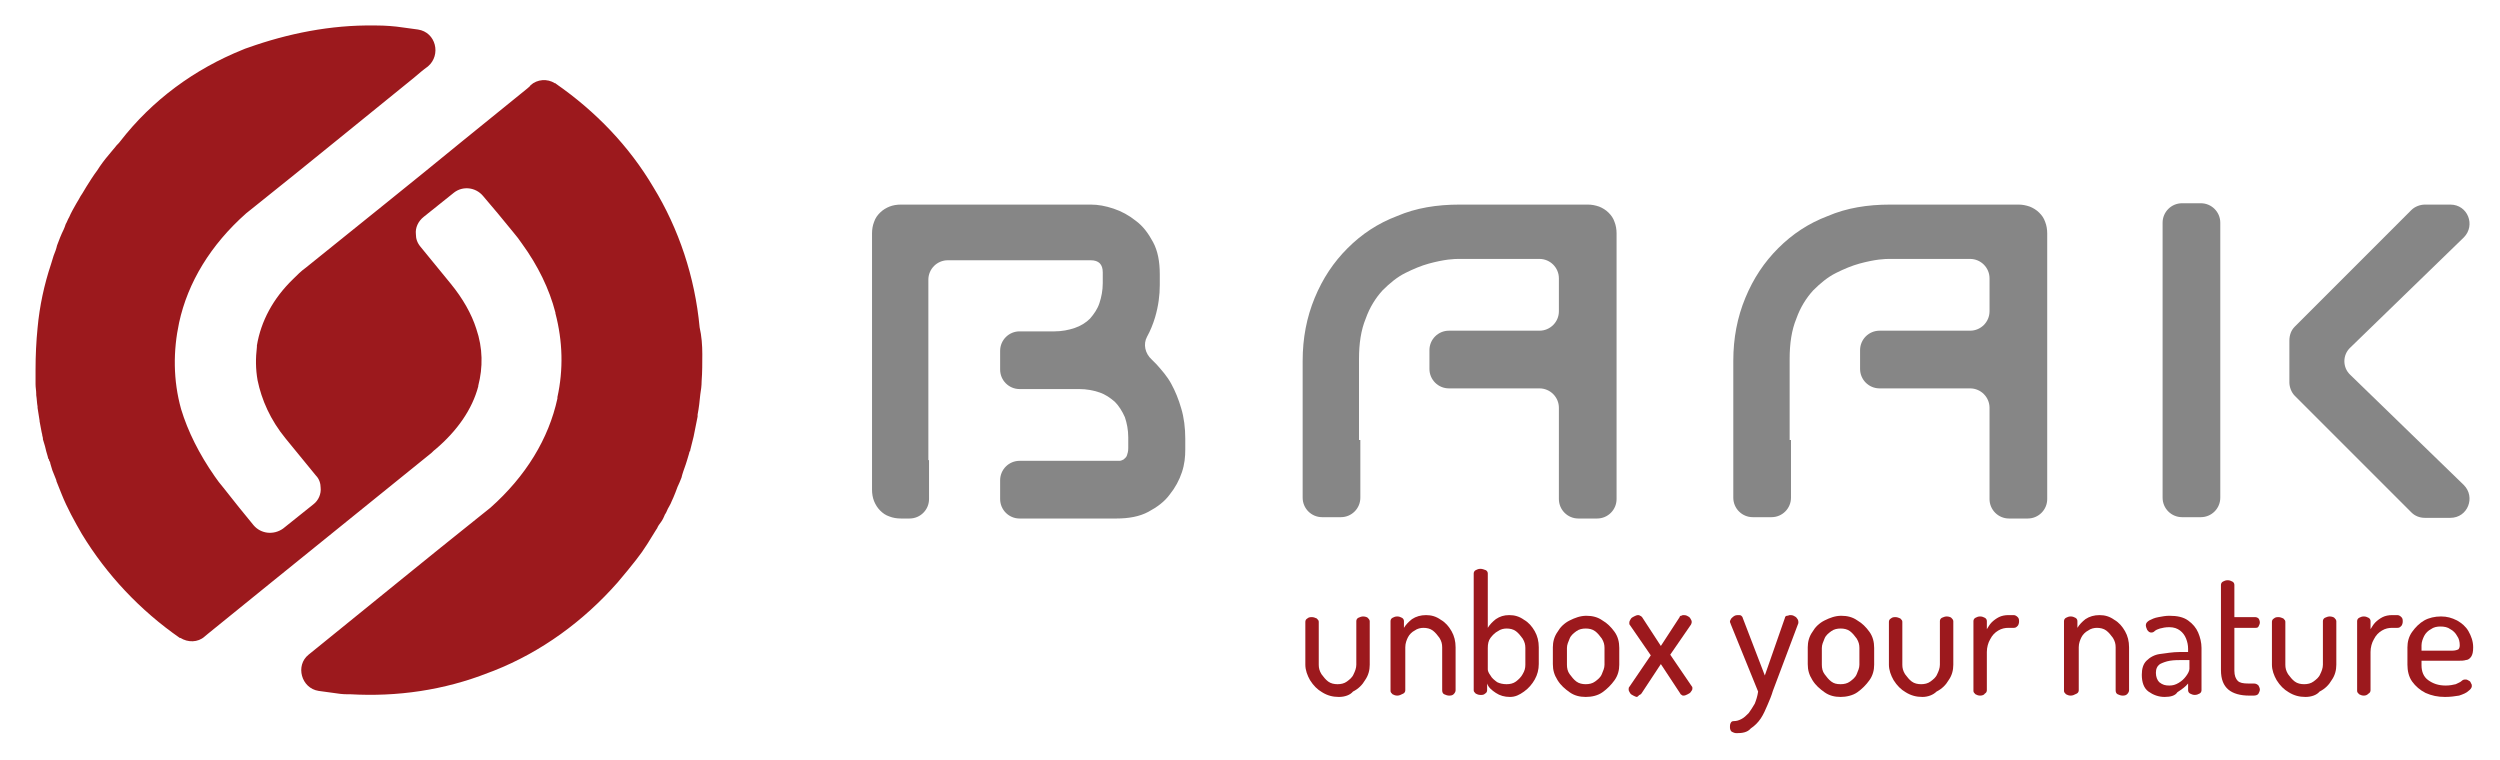
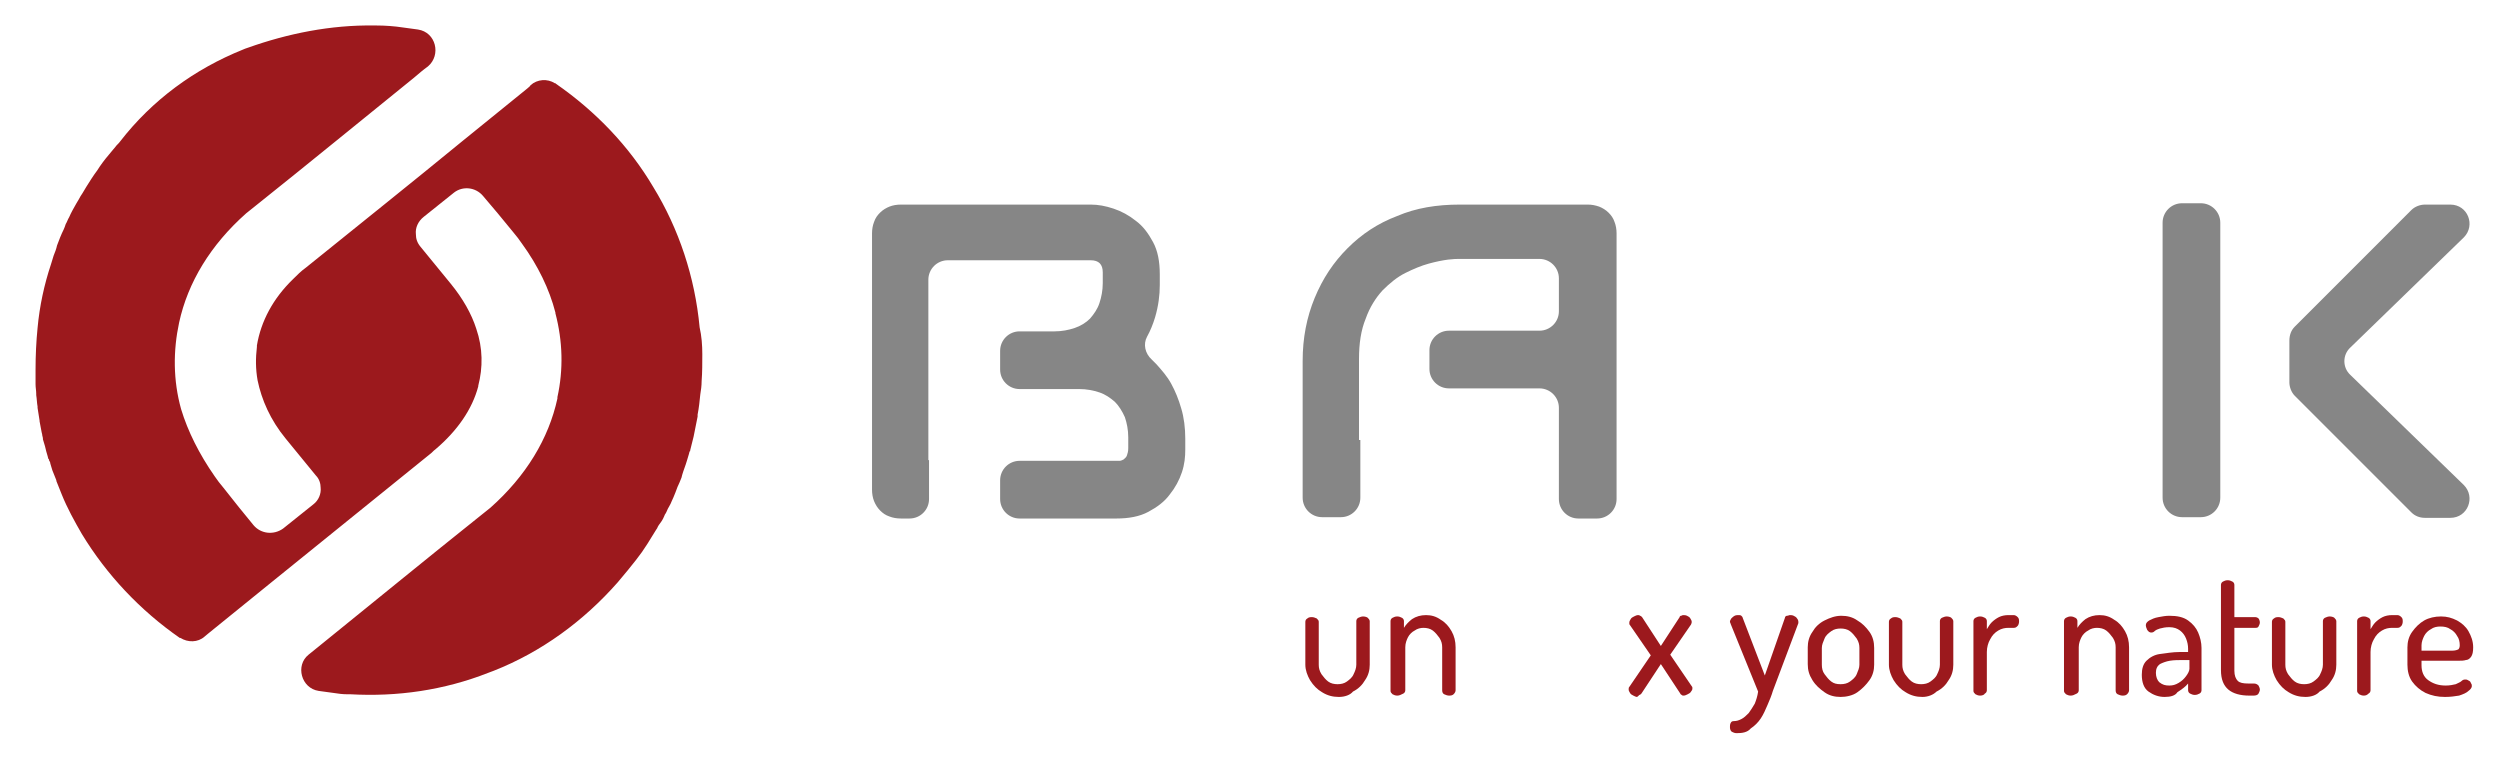
<svg xmlns="http://www.w3.org/2000/svg" xml:space="preserve" style="enable-background:new 0 0 372.7 113.3;" viewBox="0 0 372.7 113.3" y="0px" x="0px" id="Ebene_1" version="1.1">
  <style type="text/css">
	.st0{fill:#868686;}
	.st1{fill:#9C191D;}
</style>
  <g>
    <path d="M138.4,68.6l0-26.9c0-1.6,1.3-2.9,2.9-2.9h21.3c1.2,0,1.8,0.6,1.8,1.8v1.6c0,1.1-0.2,2.1-0.5,3   c-0.3,0.9-0.8,1.6-1.4,2.3c-0.6,0.6-1.4,1.1-2.3,1.4c-0.9,0.3-1.9,0.5-3,0.5H152c-1.6,0-2.9,1.3-2.9,2.9l0,2.8   c0,1.6,1.3,2.9,2.9,2.9h8.9c1.1,0,2.1,0.2,3,0.5c0.9,0.3,1.6,0.8,2.3,1.4c0.6,0.6,1.1,1.4,1.5,2.3c0.3,0.9,0.5,1.9,0.5,3v1.6   c0,0.5-0.1,0.8-0.2,1.1c-0.1,0.3-0.3,0.4-0.5,0.6c-0.2,0.1-0.4,0.2-0.6,0.2c-0.2,0-0.4,0-0.6,0H152c-1.6,0-2.9,1.3-2.9,2.9v2.8   c0,1.6,1.3,2.9,2.9,2.9h14.4c1.9,0,3.5-0.3,4.8-1c1.3-0.7,2.4-1.5,3.2-2.6c0.8-1,1.4-2.1,1.8-3.3c0.4-1.2,0.5-2.3,0.5-3.4v-1.6   c0-1.6-0.2-3.2-0.6-4.5c-0.4-1.4-0.9-2.6-1.5-3.7c-0.6-1.1-1.4-2-2.2-2.9c-0.2-0.2-0.5-0.5-0.7-0.7c-1-0.9-1.3-2.3-0.7-3.4   c0.5-0.9,0.9-1.9,1.2-2.9c0.5-1.7,0.7-3.3,0.7-4.8v-1.6c0-1.9-0.3-3.5-1-4.8c-0.7-1.3-1.5-2.4-2.6-3.2c-1-0.8-2.1-1.4-3.3-1.8   c-1.2-0.4-2.3-0.6-3.4-0.6h-28.3c-0.6,0-1.2,0.1-1.7,0.3c-0.5,0.2-1,0.5-1.4,0.9c-0.4,0.4-0.7,0.8-0.9,1.4   c-0.2,0.5-0.3,1.1-0.3,1.7v38.2c0,0.6,0.1,1.2,0.3,1.7c0.2,0.5,0.5,1,0.9,1.4c0.4,0.4,0.8,0.7,1.4,0.9c0.5,0.2,1.1,0.3,1.7,0.3h1.3   c1.6,0,2.9-1.3,2.9-2.9V68.6z" class="st0" />
    <path d="M328.1,77.1h-2.8c-1.6,0-2.9-1.3-2.9-2.9v-41c0-1.6,1.3-2.9,2.9-2.9h2.8c1.6,0,2.9,1.3,2.9,2.9v41   C331,75.8,329.7,77.1,328.1,77.1z M342.1,48.7l17.4-17.4c0.5-0.5,1.3-0.8,2-0.8h3.8c2.6,0,3.8,3.1,2,4.9l-16.9,16.4   c-1.2,1.1-1.2,3,0,4.1l16.9,16.4c1.8,1.8,0.6,4.9-2,4.9h-3.8c-0.8,0-1.5-0.3-2-0.8l-17.4-17.4c-0.5-0.5-0.8-1.3-0.8-2v-6.2   C341.3,49.9,341.6,49.2,342.1,48.7z" class="st0" />
-     <path d="M267,65.6v8.6c0,1.6-1.3,2.9-2.9,2.9h-2.8c-1.6,0-2.9-1.3-2.9-2.9V53.8c0-3.4,0.6-6.5,1.8-9.4s2.8-5.3,4.9-7.4   c2.1-2.1,4.5-3.7,7.4-4.8c2.8-1.2,5.9-1.7,9.3-1.7h19.1c0.6,0,1.1,0.1,1.7,0.3c0.5,0.2,1,0.5,1.4,0.9c0.4,0.4,0.7,0.8,0.9,1.4   c0.2,0.5,0.3,1.1,0.3,1.7v39.6c0,1.6-1.3,2.9-2.9,2.9h-2.8c-1.6,0-2.9-1.3-2.9-2.9V60.8c0-1.6-1.3-2.9-2.9-2.9h-13.5   c-1.6,0-2.9-1.3-2.9-2.9v-2.8c0-1.6,1.3-2.9,2.9-2.9h13.5c1.6,0,2.9-1.3,2.9-2.9v-4.9c0-1.6-1.3-2.9-2.9-2.9h-12   c-0.3,0-0.8,0-1.6,0.1c-0.8,0.1-1.8,0.3-2.9,0.6c-1.1,0.3-2.3,0.8-3.5,1.4c-1.2,0.6-2.3,1.5-3.4,2.6c-1,1.1-1.9,2.5-2.5,4.2   c-0.7,1.7-1,3.7-1,6v3.4V65.6z" class="st0" />
    <path d="M202.8,65.6v8.6c0,1.6-1.3,2.9-2.9,2.9h-2.8c-1.6,0-2.9-1.3-2.9-2.9V53.8c0-3.4,0.6-6.5,1.8-9.4   c1.2-2.9,2.8-5.3,4.9-7.4c2.1-2.1,4.5-3.7,7.4-4.8c2.8-1.2,5.9-1.7,9.3-1.7h19.1c0.6,0,1.1,0.1,1.7,0.3c0.5,0.2,1,0.5,1.4,0.9   c0.4,0.4,0.7,0.8,0.9,1.4c0.2,0.5,0.3,1.1,0.3,1.7v39.6c0,1.6-1.3,2.9-2.9,2.9h-2.8c-1.6,0-2.9-1.3-2.9-2.9V60.8   c0-1.6-1.3-2.9-2.9-2.9h-13.5c-1.6,0-2.9-1.3-2.9-2.9v-2.8c0-1.6,1.3-2.9,2.9-2.9h13.5c1.6,0,2.9-1.3,2.9-2.9v-4.9   c0-1.6-1.3-2.9-2.9-2.9h-12c-0.3,0-0.8,0-1.6,0.1c-0.8,0.1-1.8,0.3-2.9,0.6c-1.1,0.3-2.3,0.8-3.5,1.4c-1.2,0.6-2.3,1.5-3.4,2.6   c-1,1.1-1.9,2.5-2.5,4.2c-0.7,1.7-1,3.7-1,6v3.4V65.6z" class="st0" />
    <g>
      <g>
        <path d="M104.7,52.8c0,1.3,0,2.7-0.1,4c0,0.7-0.1,1.4-0.2,2c-0.1,1-0.2,2-0.4,3c0,0.1,0,0.2,0,0.3     c-0.2,1-0.4,2-0.6,3c-0.2,0.7-0.3,1.3-0.5,2c0,0.1,0,0.2-0.1,0.2c-0.1,0.5-0.3,1-0.4,1.4c-0.2,0.7-0.5,1.4-0.7,2.1     c0,0.1-0.1,0.3-0.1,0.4c-0.2,0.5-0.4,1-0.6,1.4c-0.1,0.3-0.2,0.5-0.3,0.8c-0.2,0.5-0.4,1-0.6,1.4c-0.1,0.3-0.3,0.6-0.4,0.8     c-0.2,0.3-0.3,0.7-0.5,1c-0.1,0.1-0.1,0.2-0.2,0.4c-0.2,0.5-0.5,0.9-0.8,1.3c-0.1,0.2-0.2,0.3-0.2,0.4c-0.1,0.1-0.1,0.2-0.2,0.3     c-0.4,0.7-0.9,1.4-1.3,2.1c-0.3,0.4-0.5,0.8-0.8,1.2c-0.3,0.4-0.6,0.8-0.9,1.2c-0.4,0.5-0.8,1-1.2,1.5c-0.5,0.6-1,1.2-1.5,1.8     C87,92.6,80.7,97.2,73.6,100c-0.2,0.1-0.6,0.2-0.8,0.3c-6.6,2.6-13.6,3.6-20.6,3.2c-0.1,0-0.2,0-0.2,0c-0.1,0-0.2,0-0.3,0     c-0.7,0-1.3-0.1-2-0.2c-0.7-0.1-1.5-0.2-2.2-0.3c-2.6-0.4-3.5-3.8-1.5-5.4c0.7-0.6,1.4-1.1,2.1-1.7c7.8-6.3,15.6-12.7,23.5-19     c0.5-0.4,1-0.8,1.5-1.2c5.3-4.7,8.7-10.3,10-16.3c0-0.1,0-0.1,0-0.2c0.9-4.1,0.8-8.3-0.3-12.5c0,0,0-0.1,0-0.1     c-0.9-3.5-2.6-7-5-10.3c-0.4-0.6-0.8-1.1-1.3-1.7l-2.3-2.8L72,29.2c-1.1-1.3-3-1.5-4.3-0.5l-4.5,3.6C62.3,33,61.9,34,62,34.9     c0,0.7,0.2,1.3,0.7,1.9l4.5,5.5c1.8,2.2,3.1,4.5,3.8,6.7c1,2.9,1,5.8,0.3,8.5l0,0.1c-0.9,3.4-3.1,6.6-6.4,9.4l0,0     c-0.3,0.2-0.5,0.5-0.8,0.7c-7.8,6.3-15.7,12.7-23.5,19c-3.2,2.6-6.3,5.1-9.5,7.7c-0.2,0.2-0.4,0.3-0.6,0.5     c-1,0.9-2.5,0.9-3.6,0.2c0,0,0,0,0,0c0,0-0.1,0-0.1,0c-5.9-4.1-10.9-9.4-14.6-15.5c-1.1-1.9-2.2-3.9-3-5.9     c-0.2-0.5-0.4-1-0.6-1.5c-0.1-0.2-0.1-0.3-0.2-0.5c0,0,0,0,0-0.1c-0.2-0.5-0.4-1-0.6-1.5l-0.3-1c0-0.2-0.1-0.3-0.2-0.5     c0-0.1,0-0.2-0.1-0.2c-0.1-0.5-0.3-1-0.4-1.5c-0.1-0.5-0.3-1-0.4-1.4c0,0,0,0,0-0.1c0-0.2-0.1-0.4-0.1-0.5c0-0.2-0.1-0.4-0.1-0.5     c-0.1-0.5-0.2-1.1-0.3-1.6c0,0,0-0.1,0-0.1c-0.1-0.6-0.2-1.3-0.3-1.9c0,0,0-0.1,0-0.2c-0.1-0.5-0.1-1.1-0.2-1.7     c0-0.1,0-0.2,0-0.2c0-0.5-0.1-0.9-0.1-1.4c0-0.3,0-0.7,0-1c0-0.4,0-0.8,0-1.2c0-2.1,0.1-4.2,0.3-6.2c0.3-3.3,1-6.5,2-9.5     c0.1-0.4,0.3-0.9,0.4-1.3c0.2-0.5,0.4-1,0.5-1.5c0.3-0.8,0.6-1.6,1-2.4c0.1-0.2,0.2-0.5,0.3-0.8c0.2-0.3,0.3-0.7,0.5-1     c0.3-0.7,0.7-1.4,1.1-2.1c0.1-0.2,0.2-0.3,0.3-0.5c0.2-0.4,0.4-0.7,0.6-1c0.2-0.3,0.4-0.7,0.6-1c0.5-0.8,1-1.6,1.6-2.4     c0.5-0.8,1.1-1.6,1.7-2.3c0.3-0.4,0.7-0.8,1-1.2c0,0,0,0,0,0c0.2-0.3,0.5-0.5,0.7-0.8C22.7,14.9,29,10.3,36.2,7.4     c0.2-0.1,0.5-0.2,0.8-0.3C42.9,5,49.3,3.7,55.8,3.8c0,0,0,0,0,0c0.1,0,0.2,0,0.3,0c1.3,0,2.7,0.1,4,0.3c0.7,0.1,1.5,0.2,2.2,0.3     c2.7,0.4,3.5,3.8,1.5,5.5c-0.7,0.5-1.4,1.1-2.1,1.7c-7.8,6.3-15.6,12.7-23.5,19c-0.5,0.4-1,0.8-1.5,1.2     c-5.3,4.7-8.7,10.3-10,16.3c-0.9,4.2-0.9,8.6,0.3,12.9C28,64.3,29.7,67.7,32,71c0.4,0.6,0.8,1.1,1.3,1.7l2.3,2.9l2.2,2.7     c1.1,1.3,3,1.5,4.4,0.5l4.5-3.6c0.8-0.6,1.2-1.6,1.1-2.5c0-0.6-0.2-1.3-0.7-1.8l-4.5-5.5c-2.3-2.8-3.6-5.8-4.2-8.7c0,0,0,0,0,0     c-0.3-1.7-0.3-3.3-0.1-5c0-0.1,0-0.1,0-0.2c0.6-3.6,2.4-7,5.4-9.9c0.6-0.6,1.2-1.2,1.9-1.7c7.8-6.3,15.7-12.6,23.5-19     c3.2-2.6,6.3-5.1,9.5-7.7c0.2-0.2,0.4-0.3,0.5-0.5c1-0.9,2.5-1,3.6-0.3c0,0,0,0,0,0c0.1,0,0.1,0,0.2,0.1     c5.9,4.1,10.9,9.3,14.5,15.4c0,0,0,0,0,0c3.8,6.2,6.2,13.4,6.9,20.9C104.6,50.1,104.7,51.5,104.7,52.8z" class="st1" />
      </g>
    </g>
    <g>
      <path d="M199.6,103.9c-0.9,0-1.7-0.2-2.5-0.7c-0.7-0.4-1.3-1-1.8-1.8c-0.4-0.7-0.7-1.5-0.7-2.3v-6.4    c0-0.2,0.1-0.4,0.3-0.5c0.2-0.2,0.5-0.2,0.7-0.2s0.5,0.1,0.7,0.2c0.2,0.2,0.3,0.3,0.3,0.5v6.4c0,0.5,0.1,0.9,0.4,1.4    c0.3,0.4,0.6,0.8,1,1.1c0.4,0.3,0.9,0.4,1.4,0.4c0.5,0,1-0.1,1.4-0.4c0.4-0.3,0.8-0.6,1-1.1c0.2-0.4,0.4-0.9,0.4-1.4v-6.5    c0-0.2,0.1-0.4,0.3-0.5s0.5-0.2,0.7-0.2c0.3,0,0.6,0.1,0.7,0.2s0.3,0.3,0.3,0.5v6.5c0,0.8-0.2,1.6-0.7,2.3c-0.4,0.7-1,1.3-1.8,1.7    C201.3,103.6,200.5,103.9,199.6,103.9z" class="st1" />
      <path d="M208.3,103.7c-0.3,0-0.5-0.1-0.7-0.2c-0.2-0.2-0.3-0.3-0.3-0.5V92.6c0-0.2,0.1-0.4,0.3-0.5    c0.2-0.1,0.4-0.2,0.7-0.2c0.3,0,0.5,0.1,0.7,0.2c0.2,0.1,0.3,0.3,0.3,0.5v1c0.3-0.5,0.7-0.9,1.2-1.3c0.6-0.4,1.3-0.6,2.1-0.6    c0.8,0,1.5,0.2,2.2,0.7c0.7,0.4,1.2,1,1.6,1.7c0.4,0.7,0.6,1.5,0.6,2.4v6.4c0,0.2-0.1,0.4-0.3,0.6s-0.5,0.2-0.7,0.2    c-0.2,0-0.5-0.1-0.7-0.2s-0.3-0.3-0.3-0.6v-6.4c0-0.5-0.1-0.9-0.4-1.4c-0.3-0.4-0.6-0.8-1-1.1c-0.4-0.3-0.9-0.4-1.4-0.4    c-0.4,0-0.9,0.1-1.3,0.4c-0.4,0.2-0.8,0.6-1,1s-0.4,0.9-0.4,1.5v6.4c0,0.2-0.1,0.4-0.3,0.5C208.8,103.6,208.6,103.7,208.3,103.7z" class="st1" />
-       <path d="M225.1,103.9c-0.8,0-1.5-0.2-2.1-0.6c-0.6-0.4-1.1-0.8-1.3-1.4v1c0,0.2-0.1,0.4-0.3,0.5    c-0.2,0.2-0.4,0.2-0.7,0.2c-0.3,0-0.5-0.1-0.7-0.2c-0.2-0.2-0.3-0.3-0.3-0.5V85.5c0-0.2,0.1-0.4,0.3-0.5c0.2-0.1,0.4-0.2,0.7-0.2    c0.3,0,0.5,0.1,0.8,0.2c0.2,0.1,0.3,0.3,0.3,0.5v8.1c0.3-0.5,0.7-0.9,1.2-1.3c0.6-0.4,1.2-0.6,2-0.6c0.8,0,1.5,0.2,2.2,0.7    c0.7,0.4,1.2,1,1.6,1.7c0.4,0.7,0.6,1.5,0.6,2.4v2.5c0,0.8-0.2,1.6-0.6,2.3c-0.4,0.7-0.9,1.3-1.6,1.8S225.9,103.9,225.1,103.9z     M224.6,102c0.5,0,1-0.1,1.4-0.4c0.4-0.3,0.8-0.7,1-1.1c0.3-0.5,0.4-0.9,0.4-1.4v-2.5c0-0.5-0.1-0.9-0.4-1.4    c-0.3-0.4-0.6-0.8-1-1.1c-0.4-0.3-0.9-0.4-1.4-0.4c-0.4,0-0.9,0.1-1.3,0.4c-0.4,0.2-0.8,0.6-1.1,1c-0.3,0.4-0.4,0.9-0.4,1.5v3.2    c0,0.2,0.1,0.5,0.4,0.9c0.2,0.4,0.6,0.7,1,1C223.6,101.9,224.1,102,224.6,102z" class="st1" />
-       <path d="M236.4,103.9c-0.9,0-1.7-0.2-2.4-0.7s-1.3-1-1.8-1.8s-0.7-1.5-0.7-2.4v-2.5c0-0.8,0.2-1.6,0.7-2.3    c0.4-0.7,1-1.3,1.8-1.7s1.6-0.7,2.5-0.7c0.9,0,1.7,0.2,2.4,0.7c0.7,0.4,1.3,1,1.8,1.7c0.5,0.7,0.7,1.5,0.7,2.4v2.5    c0,0.8-0.2,1.6-0.7,2.3c-0.5,0.7-1.1,1.3-1.8,1.8S237.3,103.9,236.4,103.9z M236.4,102c0.5,0,1-0.1,1.4-0.4c0.4-0.3,0.8-0.6,1-1.1    s0.4-0.9,0.4-1.4v-2.5c0-0.5-0.1-0.9-0.4-1.4c-0.3-0.4-0.6-0.8-1-1.1s-0.9-0.4-1.4-0.4s-1,0.1-1.4,0.4s-0.8,0.6-1,1.1    s-0.4,0.9-0.4,1.4v2.5c0,0.5,0.1,1,0.4,1.4s0.6,0.8,1,1.1S235.9,102,236.4,102z" class="st1" />
      <path d="M244,103.9c-0.1,0-0.3-0.1-0.5-0.2s-0.4-0.2-0.5-0.4c-0.1-0.2-0.2-0.3-0.2-0.5s0-0.3,0.1-0.4l3.2-4.7    l-3.1-4.5c0,0-0.1-0.1-0.1-0.2s0-0.1,0-0.2c0-0.2,0.1-0.3,0.2-0.5c0.1-0.2,0.3-0.3,0.5-0.4c0.2-0.1,0.4-0.2,0.6-0.2    c0.1,0,0.2,0,0.3,0.1c0.1,0,0.2,0.1,0.3,0.2l2.8,4.3l2.8-4.3c0-0.1,0.1-0.2,0.2-0.2c0.1,0,0.2-0.1,0.3-0.1c0.2,0,0.4,0,0.6,0.1    c0.2,0.1,0.4,0.2,0.5,0.4c0.1,0.2,0.2,0.3,0.2,0.5c0,0.1,0,0.2-0.1,0.4l-3.1,4.5l3.2,4.7c0,0,0.1,0.1,0.1,0.2c0,0.1,0,0.2,0,0.2    c0,0.1-0.1,0.3-0.2,0.4c-0.1,0.2-0.3,0.3-0.5,0.4c-0.2,0.1-0.4,0.2-0.6,0.2c-0.1,0-0.2,0-0.3-0.1s-0.2-0.1-0.2-0.2l-2.9-4.4    l-2.9,4.4c-0.1,0.1-0.2,0.2-0.3,0.2C244.2,103.8,244.1,103.9,244,103.9z" class="st1" />
      <path d="M258.9,109.3c-0.3,0-0.5-0.1-0.7-0.2s-0.3-0.4-0.3-0.7c0-0.2,0-0.4,0.1-0.6s0.2-0.3,0.5-0.3    c0.4,0,0.7-0.1,1.1-0.3c0.4-0.2,0.7-0.5,1.1-0.9c0.3-0.4,0.6-0.9,0.9-1.4c0.2-0.5,0.4-1.1,0.5-1.8L258,93c0-0.1-0.1-0.2-0.1-0.3    c0-0.2,0.1-0.3,0.2-0.5c0.1-0.1,0.3-0.3,0.5-0.4c0.2-0.1,0.4-0.1,0.6-0.1c0.1,0,0.3,0,0.4,0.1c0.1,0.1,0.2,0.2,0.2,0.3l3.3,8.6    l3-8.6c0-0.1,0.1-0.3,0.3-0.3s0.3-0.1,0.4-0.1c0.2,0,0.4,0,0.6,0.1s0.4,0.2,0.5,0.4c0.1,0.1,0.2,0.3,0.2,0.5c0,0.1,0,0.2,0,0.2    l-3.8,10.1c-0.2,0.7-0.5,1.4-0.8,2.1s-0.6,1.4-1,2c-0.4,0.6-0.9,1.1-1.5,1.5C260.5,109.2,259.7,109.3,258.9,109.3z" class="st1" />
      <path d="M274.4,103.9c-0.9,0-1.7-0.2-2.4-0.7s-1.3-1-1.8-1.8s-0.7-1.5-0.7-2.4v-2.5c0-0.8,0.2-1.6,0.7-2.3    c0.4-0.7,1-1.3,1.8-1.7s1.6-0.7,2.5-0.7c0.9,0,1.7,0.2,2.4,0.7c0.7,0.4,1.3,1,1.8,1.7c0.5,0.7,0.7,1.5,0.7,2.4v2.5    c0,0.8-0.2,1.6-0.7,2.3c-0.5,0.7-1.1,1.3-1.8,1.8S275.2,103.9,274.4,103.9z M274.4,102c0.5,0,1-0.1,1.4-0.4c0.4-0.3,0.8-0.6,1-1.1    s0.4-0.9,0.4-1.4v-2.5c0-0.5-0.1-0.9-0.4-1.4c-0.3-0.4-0.6-0.8-1-1.1s-0.9-0.4-1.4-0.4s-1,0.1-1.4,0.4s-0.8,0.6-1,1.1    s-0.4,0.9-0.4,1.4v2.5c0,0.5,0.1,1,0.4,1.4s0.6,0.8,1,1.1S273.8,102,274.4,102z" class="st1" />
      <path d="M286.6,103.9c-0.9,0-1.7-0.2-2.5-0.7c-0.7-0.4-1.3-1-1.8-1.8c-0.4-0.7-0.7-1.5-0.7-2.3v-6.4    c0-0.2,0.1-0.4,0.3-0.5c0.2-0.2,0.5-0.2,0.7-0.2s0.5,0.1,0.7,0.2c0.2,0.2,0.3,0.3,0.3,0.5v6.4c0,0.5,0.1,0.9,0.4,1.4    c0.3,0.4,0.6,0.8,1,1.1c0.4,0.3,0.9,0.4,1.4,0.4c0.5,0,1-0.1,1.4-0.4c0.4-0.3,0.8-0.6,1-1.1c0.2-0.4,0.4-0.9,0.4-1.4v-6.5    c0-0.2,0.1-0.4,0.3-0.5s0.5-0.2,0.7-0.2c0.3,0,0.6,0.1,0.7,0.2s0.3,0.3,0.3,0.5v6.5c0,0.8-0.2,1.6-0.7,2.3c-0.4,0.7-1,1.3-1.8,1.7    C288.2,103.6,287.4,103.9,286.6,103.9z" class="st1" />
      <path d="M295.2,103.7c-0.3,0-0.5-0.1-0.7-0.2c-0.2-0.2-0.3-0.3-0.3-0.5V92.6c0-0.2,0.1-0.4,0.3-0.5    c0.2-0.1,0.4-0.2,0.7-0.2s0.5,0.1,0.7,0.2c0.2,0.1,0.3,0.3,0.3,0.5v1.2c0.2-0.3,0.4-0.7,0.7-1c0.3-0.3,0.7-0.6,1.1-0.8    c0.4-0.2,0.9-0.3,1.4-0.3h0.8c0.2,0,0.4,0.1,0.6,0.3s0.2,0.4,0.2,0.7c0,0.2-0.1,0.5-0.2,0.6c-0.2,0.2-0.3,0.3-0.6,0.3h-0.8    c-0.5,0-1,0.1-1.5,0.4s-0.9,0.7-1.2,1.3c-0.3,0.5-0.5,1.2-0.5,1.9v5.7c0,0.2-0.1,0.4-0.3,0.5C295.8,103.6,295.5,103.7,295.2,103.7    z" class="st1" />
      <path d="M308.7,103.7c-0.3,0-0.5-0.1-0.7-0.2c-0.2-0.2-0.3-0.3-0.3-0.5V92.6c0-0.2,0.1-0.4,0.3-0.5    c0.2-0.1,0.4-0.2,0.7-0.2c0.3,0,0.5,0.1,0.7,0.2c0.2,0.1,0.3,0.3,0.3,0.5v1c0.3-0.5,0.7-0.9,1.2-1.3c0.6-0.4,1.3-0.6,2.1-0.6    c0.8,0,1.5,0.2,2.2,0.7c0.7,0.4,1.2,1,1.6,1.7c0.4,0.7,0.6,1.5,0.6,2.4v6.4c0,0.2-0.1,0.4-0.3,0.6s-0.5,0.2-0.7,0.2    c-0.2,0-0.5-0.1-0.7-0.2s-0.3-0.3-0.3-0.6v-6.4c0-0.5-0.1-0.9-0.4-1.4c-0.3-0.4-0.6-0.8-1-1.1c-0.4-0.3-0.9-0.4-1.4-0.4    c-0.4,0-0.9,0.1-1.3,0.4c-0.4,0.2-0.8,0.6-1,1s-0.4,0.9-0.4,1.5v6.4c0,0.2-0.1,0.4-0.3,0.5C309.2,103.6,309,103.7,308.7,103.7z" class="st1" />
      <path d="M322.7,103.9c-0.9,0-1.7-0.3-2.4-0.8s-1-1.4-1-2.5c0-0.9,0.2-1.6,0.7-2.1c0.5-0.5,1.2-0.9,2-1s1.9-0.3,3-0.3    h1.2v-0.5c0-0.5-0.1-1-0.3-1.5c-0.2-0.5-0.5-0.9-0.9-1.2c-0.4-0.3-0.9-0.5-1.6-0.5c-0.6,0-1,0.1-1.4,0.2c-0.3,0.1-0.6,0.2-0.8,0.4    s-0.4,0.2-0.5,0.2c-0.2,0-0.4-0.1-0.6-0.4c-0.1-0.2-0.2-0.5-0.2-0.7c0-0.3,0.2-0.5,0.5-0.7c0.4-0.2,0.8-0.4,1.4-0.5    c0.5-0.1,1.1-0.2,1.6-0.2c1.2,0,2.1,0.2,2.8,0.7c0.7,0.5,1.2,1.1,1.5,1.8c0.3,0.7,0.5,1.5,0.5,2.3v6.3c0,0.2-0.1,0.4-0.3,0.5    c-0.2,0.1-0.4,0.2-0.7,0.2c-0.3,0-0.5-0.1-0.7-0.2c-0.2-0.1-0.3-0.3-0.3-0.5v-1c-0.4,0.5-1,0.9-1.6,1.3    C324.3,103.7,323.6,103.9,322.7,103.9z M323.4,102.2c0.5,0,0.9-0.1,1.4-0.4c0.5-0.3,0.8-0.6,1.1-1c0.3-0.4,0.5-0.8,0.5-1.1v-1.3    h-0.9c-0.7,0-1.4,0-2,0.1s-1.1,0.3-1.5,0.5c-0.4,0.3-0.6,0.7-0.6,1.3c0,0.6,0.2,1.1,0.5,1.4C322.4,102.1,322.8,102.2,323.4,102.2z" class="st1" />
      <path d="M335.3,103.7c-1.3,0-2.4-0.3-3.1-0.9c-0.7-0.6-1.1-1.5-1.1-2.9V87.2c0-0.2,0.1-0.4,0.3-0.5    c0.2-0.1,0.4-0.2,0.7-0.2c0.3,0,0.5,0.1,0.7,0.2c0.2,0.1,0.3,0.3,0.3,0.5v4.8h3.1c0.2,0,0.4,0.1,0.5,0.2s0.2,0.4,0.2,0.6    s-0.1,0.4-0.2,0.6s-0.3,0.2-0.5,0.2h-3.1v6.4c0,0.7,0.2,1.2,0.5,1.5s0.8,0.4,1.6,0.4h0.8c0.3,0,0.5,0.1,0.7,0.3    c0.1,0.2,0.2,0.4,0.2,0.6c0,0.2-0.1,0.4-0.2,0.6c-0.1,0.2-0.4,0.3-0.7,0.3H335.3z" class="st1" />
      <path d="M343.7,103.9c-0.9,0-1.7-0.2-2.5-0.7c-0.7-0.4-1.3-1-1.8-1.8c-0.4-0.7-0.7-1.5-0.7-2.3v-6.4    c0-0.2,0.1-0.4,0.3-0.5c0.2-0.2,0.5-0.2,0.7-0.2s0.5,0.1,0.7,0.2c0.2,0.2,0.3,0.3,0.3,0.5v6.4c0,0.5,0.1,0.9,0.4,1.4    c0.3,0.4,0.6,0.8,1,1.1c0.4,0.3,0.9,0.4,1.4,0.4c0.5,0,1-0.1,1.4-0.4c0.4-0.3,0.8-0.6,1-1.1c0.2-0.4,0.4-0.9,0.4-1.4v-6.5    c0-0.2,0.1-0.4,0.3-0.5s0.5-0.2,0.7-0.2c0.3,0,0.6,0.1,0.7,0.2s0.3,0.3,0.3,0.5v6.5c0,0.8-0.2,1.6-0.7,2.3c-0.4,0.7-1,1.3-1.8,1.7    C345.4,103.6,344.6,103.9,343.7,103.9z" class="st1" />
      <path d="M352.4,103.7c-0.3,0-0.5-0.1-0.7-0.2c-0.2-0.2-0.3-0.3-0.3-0.5V92.6c0-0.2,0.1-0.4,0.3-0.5    c0.2-0.1,0.4-0.2,0.7-0.2s0.5,0.1,0.7,0.2c0.2,0.1,0.3,0.3,0.3,0.5v1.2c0.2-0.3,0.4-0.7,0.7-1c0.3-0.3,0.7-0.6,1.1-0.8    c0.4-0.2,0.9-0.3,1.4-0.3h0.8c0.2,0,0.4,0.1,0.6,0.3s0.2,0.4,0.2,0.7c0,0.2-0.1,0.5-0.2,0.6c-0.2,0.2-0.3,0.3-0.6,0.3h-0.8    c-0.5,0-1,0.1-1.5,0.4s-0.9,0.7-1.2,1.3c-0.3,0.5-0.5,1.2-0.5,1.9v5.7c0,0.2-0.1,0.4-0.3,0.5C352.9,103.6,352.7,103.7,352.4,103.7    z" class="st1" />
      <path d="M364.5,103.9c-1.1,0-2-0.2-2.9-0.6c-0.8-0.4-1.5-1-2-1.7c-0.5-0.7-0.7-1.6-0.7-2.5v-2.6    c0-0.8,0.2-1.6,0.7-2.3c0.5-0.7,1.1-1.3,1.8-1.7s1.6-0.6,2.5-0.6c0.9,0,1.6,0.2,2.4,0.6c0.7,0.4,1.3,0.9,1.7,1.6    c0.4,0.7,0.7,1.5,0.7,2.4c0,0.7-0.1,1.1-0.3,1.4c-0.2,0.3-0.5,0.5-0.8,0.5c-0.3,0.1-0.7,0.1-1,0.1H361v0.7c0,0.9,0.3,1.7,1,2.2    c0.7,0.5,1.5,0.8,2.6,0.8c0.6,0,1.1-0.1,1.5-0.2c0.4-0.2,0.7-0.3,0.9-0.5c0.2-0.2,0.4-0.2,0.6-0.2c0.2,0,0.3,0.1,0.5,0.2    s0.2,0.2,0.3,0.4c0.1,0.1,0.1,0.3,0.1,0.4c0,0.2-0.2,0.5-0.5,0.7c-0.3,0.3-0.8,0.5-1.4,0.7C366,103.8,365.3,103.9,364.5,103.9z     M361,97h4.6c0.4,0,0.7-0.1,0.9-0.2c0.1-0.1,0.2-0.3,0.2-0.6c0-0.5-0.1-1-0.4-1.4c-0.2-0.4-0.6-0.8-1-1c-0.4-0.3-0.9-0.4-1.5-0.4    c-0.5,0-1,0.1-1.4,0.4c-0.4,0.2-0.8,0.6-1,1s-0.4,0.9-0.4,1.4V97z" class="st1" />
    </g>
  </g>
</svg>